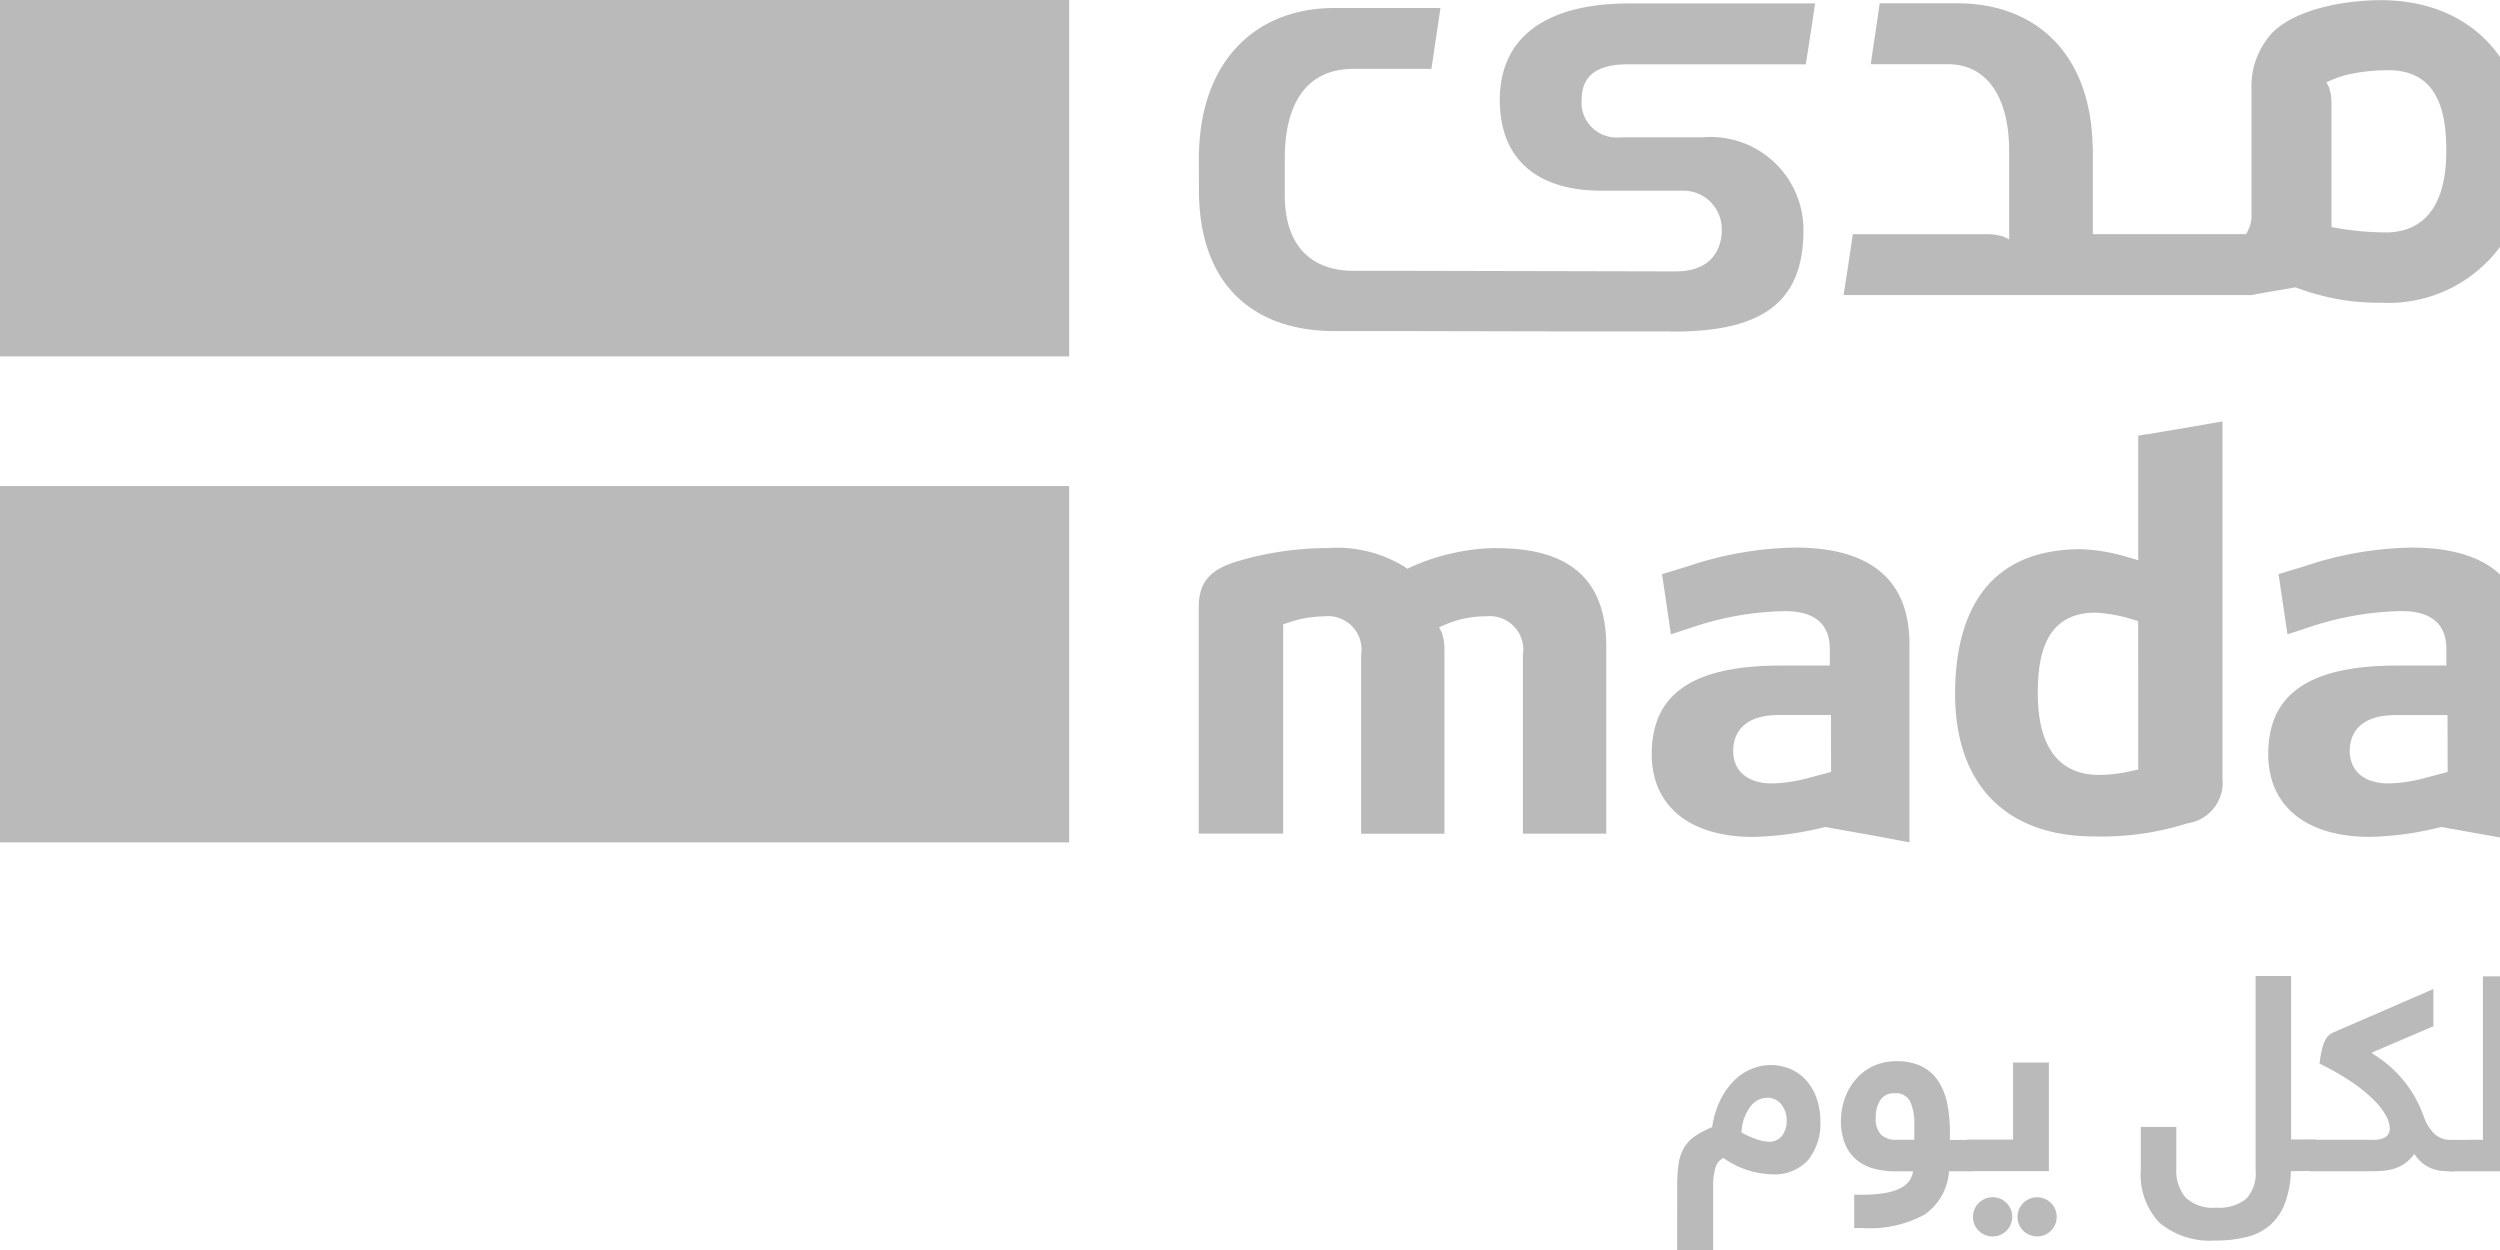
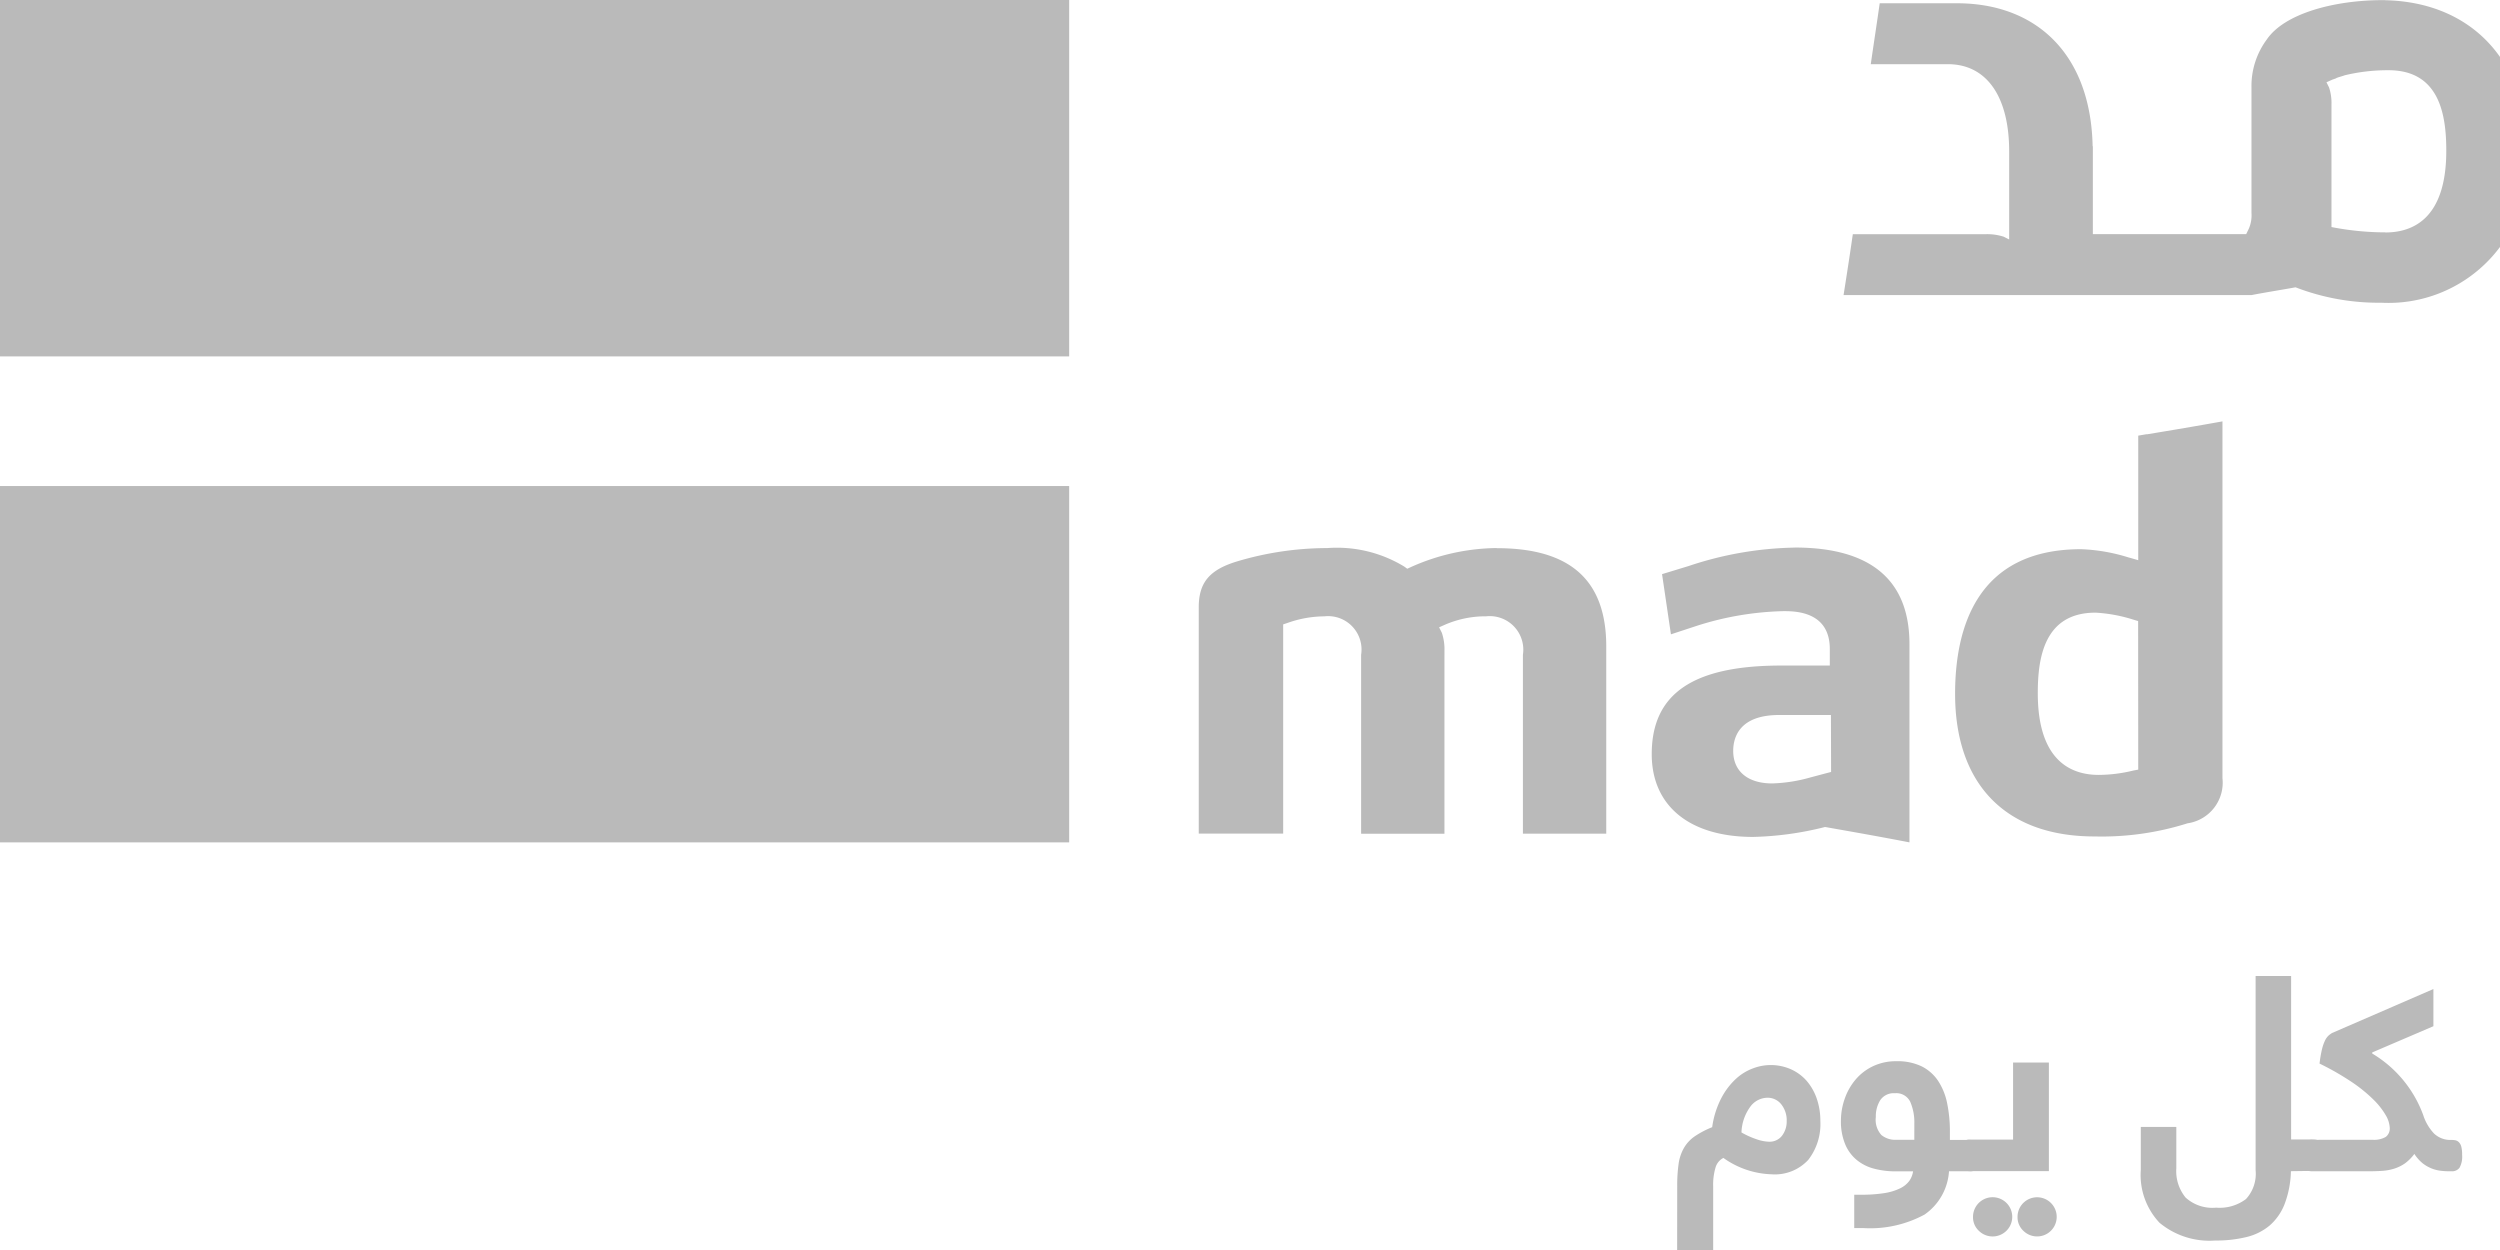
<svg xmlns="http://www.w3.org/2000/svg" width="78" height="39" viewBox="0 0 78 39">
  <defs>
    <style>.a{fill:#bababa;}</style>
  </defs>
  <path class="a" d="M846.617,271.99a4.788,4.788,0,0,1,.043-.686,1.385,1.385,0,0,1,.167-.5,1.134,1.134,0,0,1,.336-.362,2.871,2.871,0,0,1,.545-.286,2.787,2.787,0,0,1,.29-.916,2.2,2.2,0,0,1,.46-.6,1.611,1.611,0,0,1,.537-.324,1.553,1.553,0,0,1,1.16.029,1.43,1.43,0,0,1,.494.358,1.689,1.689,0,0,1,.319.554,2.106,2.106,0,0,1,.115.707,1.819,1.819,0,0,1-.379,1.214,1.419,1.419,0,0,1-1.146.448,2.725,2.725,0,0,1-1.5-.511.489.489,0,0,0-.244.294,1.87,1.87,0,0,0-.075.592v2.906h-1.125Zm3.417-2.045a.805.805,0,0,0-.161-.49.541.541,0,0,0-.461-.217.675.675,0,0,0-.49.247,1.435,1.435,0,0,0-.3.835,2.529,2.529,0,0,0,.46.209,1.3,1.3,0,0,0,.409.081.491.491,0,0,0,.392-.182.731.731,0,0,0,.149-.482" transform="translate(-794.288 -234.988)" />
  <path class="a" d="M856.824,271.488a1.784,1.784,0,0,1-.762,1.351,3.564,3.564,0,0,1-1.93.421h-.265v-1.04h.2a4.473,4.473,0,0,0,.741-.05,1.744,1.744,0,0,0,.491-.149.782.782,0,0,0,.285-.23.687.687,0,0,0,.119-.3h-.528a2.6,2.6,0,0,1-.691-.084,1.406,1.406,0,0,1-.546-.277,1.262,1.262,0,0,1-.357-.494,1.849,1.849,0,0,1-.129-.728,2.064,2.064,0,0,1,.115-.673,1.867,1.867,0,0,1,.336-.6,1.619,1.619,0,0,1,.545-.422,1.67,1.67,0,0,1,.739-.158,1.739,1.739,0,0,1,.786.161,1.334,1.334,0,0,1,.514.457,1.974,1.974,0,0,1,.28.7,4.347,4.347,0,0,1,.085.891v.247h.622a.676.676,0,0,1,.129.013.217.217,0,0,1,.106.059.316.316,0,0,1,.075.14,1.014,1.014,0,0,1,.025.256.72.72,0,0,1-.081.4.289.289,0,0,1-.252.11ZM854.54,269.8a.709.709,0,0,0,.175.558.685.685,0,0,0,.464.149h.563V270a1.6,1.6,0,0,0-.127-.678.48.48,0,0,0-.478-.268.506.506,0,0,0-.456.213.95.95,0,0,0-.14.537" transform="translate(-796.015 -234.945)" />
  <path class="a" d="M858.728,271.5a.442.442,0,0,1-.129-.017.245.245,0,0,1-.106-.064.3.3,0,0,1-.075-.14.955.955,0,0,1-.025-.253.706.706,0,0,1,.081-.4.292.292,0,0,1,.252-.11h1.345V268.11h1.117V271.5Zm.093,1.432a.612.612,0,1,1,.179.426.576.576,0,0,1-.179-.426m1.389,0a.611.611,0,1,1,.179.426.58.58,0,0,1-.179-.426" transform="translate(-797.263 -234.96)" />
  <path class="a" d="M870.655,270.589a3.062,3.062,0,0,1-.2,1.035,1.7,1.7,0,0,1-.469.665,1.773,1.773,0,0,1-.726.357,3.959,3.959,0,0,1-.965.106,2.439,2.439,0,0,1-1.738-.553,2.174,2.174,0,0,1-.585-1.653v-1.338h1.108V270.5a1.3,1.3,0,0,0,.29.912,1.243,1.243,0,0,0,.954.315,1.364,1.364,0,0,0,.93-.269,1.162,1.162,0,0,0,.3-.9V264.5h1.108v5.1h.672a.671.671,0,0,1,.129.012.213.213,0,0,1,.106.06.317.317,0,0,1,.075.141,1.01,1.01,0,0,1,.025.256.709.709,0,0,1-.081.4.292.292,0,0,1-.252.111Z" transform="translate(-799.179 -234.048)" />
  <path class="a" d="M874.9,269.745a.724.724,0,0,0,.413-.09.33.33,0,0,0,.123-.285.849.849,0,0,0-.123-.388,2.3,2.3,0,0,0-.384-.489,4.637,4.637,0,0,0-.677-.549,8.371,8.371,0,0,0-1.006-.576,3.742,3.742,0,0,1,.075-.443,1.372,1.372,0,0,1,.094-.273.541.541,0,0,1,.106-.153.716.716,0,0,1,.115-.085l3.162-1.372v1.16l-1.909.818v.034a3.723,3.723,0,0,1,1.593,1.925,1.5,1.5,0,0,0,.336.571.738.738,0,0,0,.541.2.678.678,0,0,1,.129.012.213.213,0,0,1,.106.06.316.316,0,0,1,.075.14,1.014,1.014,0,0,1,.025.256.719.719,0,0,1-.081.4.293.293,0,0,1-.252.11c-.1,0-.2,0-.3-.013a1.11,1.11,0,0,1-.3-.068,1.159,1.159,0,0,1-.289-.161,1.245,1.245,0,0,1-.268-.3,1.366,1.366,0,0,1-.3.3,1.234,1.234,0,0,1-.333.161,1.594,1.594,0,0,1-.379.068c-.133.009-.276.013-.43.013h-1.739a.56.56,0,0,1-.127-.013.21.21,0,0,1-.106-.06.3.3,0,0,1-.075-.141,1.011,1.011,0,0,1-.026-.256.711.711,0,0,1,.081-.4.29.29,0,0,1,.251-.111Z" transform="translate(-800.876 -234.184)" />
-   <path class="a" d="M879.811,269.61v-5.1h1.108v6.084h-2.084a.567.567,0,0,1-.129-.013.21.21,0,0,1-.106-.06.317.317,0,0,1-.075-.14,1.014,1.014,0,0,1-.025-.256.718.718,0,0,1,.081-.4.291.291,0,0,1,.252-.111Z" transform="translate(-802.344 -234.049)" />
  <rect class="a" width="33.358" height="11.118" transform="translate(0 15.164)" />
  <rect class="a" width="33.358" height="11.12" transform="translate(0 0)" />
  <path class="a" d="M863.934,252.207l-.149.028a4.622,4.622,0,0,1-1.085.137c-.867,0-1.9-.443-1.9-2.548,0-1.08.186-2.514,1.8-2.514h.011a4.779,4.779,0,0,1,1.19.224l.13.038Zm.268-10.466-.268.046v3.886l-.232-.067-.075-.02a5.581,5.581,0,0,0-1.478-.256c-3.249,0-3.929,2.454-3.929,4.513,0,2.826,1.583,4.449,4.345,4.449a8.879,8.879,0,0,0,2.908-.41,1.281,1.281,0,0,0,1.089-1.406V241.342c-.78.141-1.584.276-2.364.405" transform="translate(-797.221 -228.195)" />
-   <path class="a" d="M876.892,253.611l-.137.036-.5.133a4.837,4.837,0,0,1-1.2.189c-.761,0-1.217-.379-1.217-1.016,0-.415.188-1.116,1.434-1.116h1.616Zm-1.133-7a10.948,10.948,0,0,0-3.311.575l-.832.253.278,1.878.809-.266a9.553,9.553,0,0,1,2.7-.458c.359,0,1.449,0,1.449,1.182v.516h-1.513c-2.76,0-4.045.878-4.045,2.765,0,1.617,1.181,2.58,3.163,2.58a9.794,9.794,0,0,0,2.2-.3l.037-.007.039.006.244.044c.777.137,1.578.279,2.355.43v-6.184c0-2-1.2-3.015-3.58-3.015" transform="translate(-800.525 -229.526)" />
  <path class="a" d="M851.15,253.611l-.138.036-.5.133a4.837,4.837,0,0,1-1.2.189c-.76,0-1.216-.379-1.216-1.014,0-.417.187-1.121,1.433-1.121h1.616Zm-1.134-7a10.965,10.965,0,0,0-3.31.575l-.83.253.277,1.878.809-.266a9.524,9.524,0,0,1,2.7-.457c.357,0,1.448,0,1.448,1.181v.516H849.6c-2.761,0-4.046.878-4.046,2.765,0,1.616,1.182,2.582,3.163,2.582a9.986,9.986,0,0,0,2.205-.3l.037-.01.038.006.243.043c.776.137,1.578.28,2.355.431v-6.184c0-2-1.205-3.015-3.58-3.015" transform="translate(-794.02 -229.526)" />
  <path class="a" d="M835.934,246.627a6.694,6.694,0,0,0-2.687.6l-.1.046-.087-.064a4.034,4.034,0,0,0-2.406-.581,9.852,9.852,0,0,0-2.84.423c-.844.262-1.172.66-1.172,1.424v7.062h2.634v-6.528l.126-.042a3.47,3.47,0,0,1,1.157-.209,1.043,1.043,0,0,1,1.149,1.2v5.582h2.6V249.84a1.609,1.609,0,0,0-.081-.568l-.086-.172.176-.078a3.168,3.168,0,0,1,1.291-.265,1.047,1.047,0,0,1,1.148,1.2v5.582h2.6v-5.844c0-2.061-1.116-3.064-3.413-3.064" transform="translate(-789.241 -229.528)" />
  <path class="a" d="M870.468,231a8.872,8.872,0,0,1-1.534-.138l-.149-.028v-3.811a1.553,1.553,0,0,0-.075-.543l-.081-.163.167-.075c.04-.018.084-.028.126-.046l.027-.016c.058-.022.116-.037.174-.056.026-.007.049-.016.075-.025a5.73,5.73,0,0,1,1.358-.158h.011c1.613,0,1.8,1.436,1.8,2.515,0,2.105-1.032,2.547-1.9,2.547m-.006-7.249h-.068c-1.515,0-3.074.413-3.628,1.231a2.432,2.432,0,0,0-.476,1.476h0v3.929a1.054,1.054,0,0,1-.081.492l-.084.173H861.34v-2.741h-.007c-.057-2.882-1.763-4.462-4.233-4.462h-2.41c-.1.7-.178,1.2-.279,1.9h2.4c1.258,0,1.918,1.072,1.918,2.716v2.754l-.171-.087a1.687,1.687,0,0,0-.569-.078h-4.138c-.075.523-.179,1.207-.289,1.9h12.727c.43-.084.941-.164,1.375-.243a7.189,7.189,0,0,0,2.672.481,4.34,4.34,0,0,0,4.552-4.708c0-2.823-1.732-4.671-4.425-4.73" transform="translate(-796.043 -223.75)" />
-   <path class="a" d="M841.344,234.13h.117c2.76,0,4.047-.913,4.047-3.16a2.9,2.9,0,0,0-3.163-2.9H839.8a1.1,1.1,0,0,1-1.212-.963,1.02,1.02,0,0,1,0-.2c0-.5.188-1.115,1.432-1.115h5.56c.115-.725.184-1.182.291-1.9H840.08c-2.7,0-4.047,1.126-4.047,3.012,0,1.862,1.182,2.83,3.163,2.83h2.547a1.2,1.2,0,0,1,1.216,1.186c0,.019,0,.037,0,.055,0,.416-.186,1.277-1.431,1.277H841.1l-8.151-.018v0h-1.483c-1.256,0-2.141-.719-2.141-2.364v-1.143c0-1.719.685-2.793,2.141-2.793H833.9c.11-.737.179-1.2.282-1.9h-3.3c-2.471,0-4.176,1.656-4.234,4.539h-.005v.106l.005,1.181c.058,2.882,1.764,4.255,4.234,4.255h2.41l4.414.009v0h3.643Z" transform="translate(-789.24 -223.785)" />
</svg>